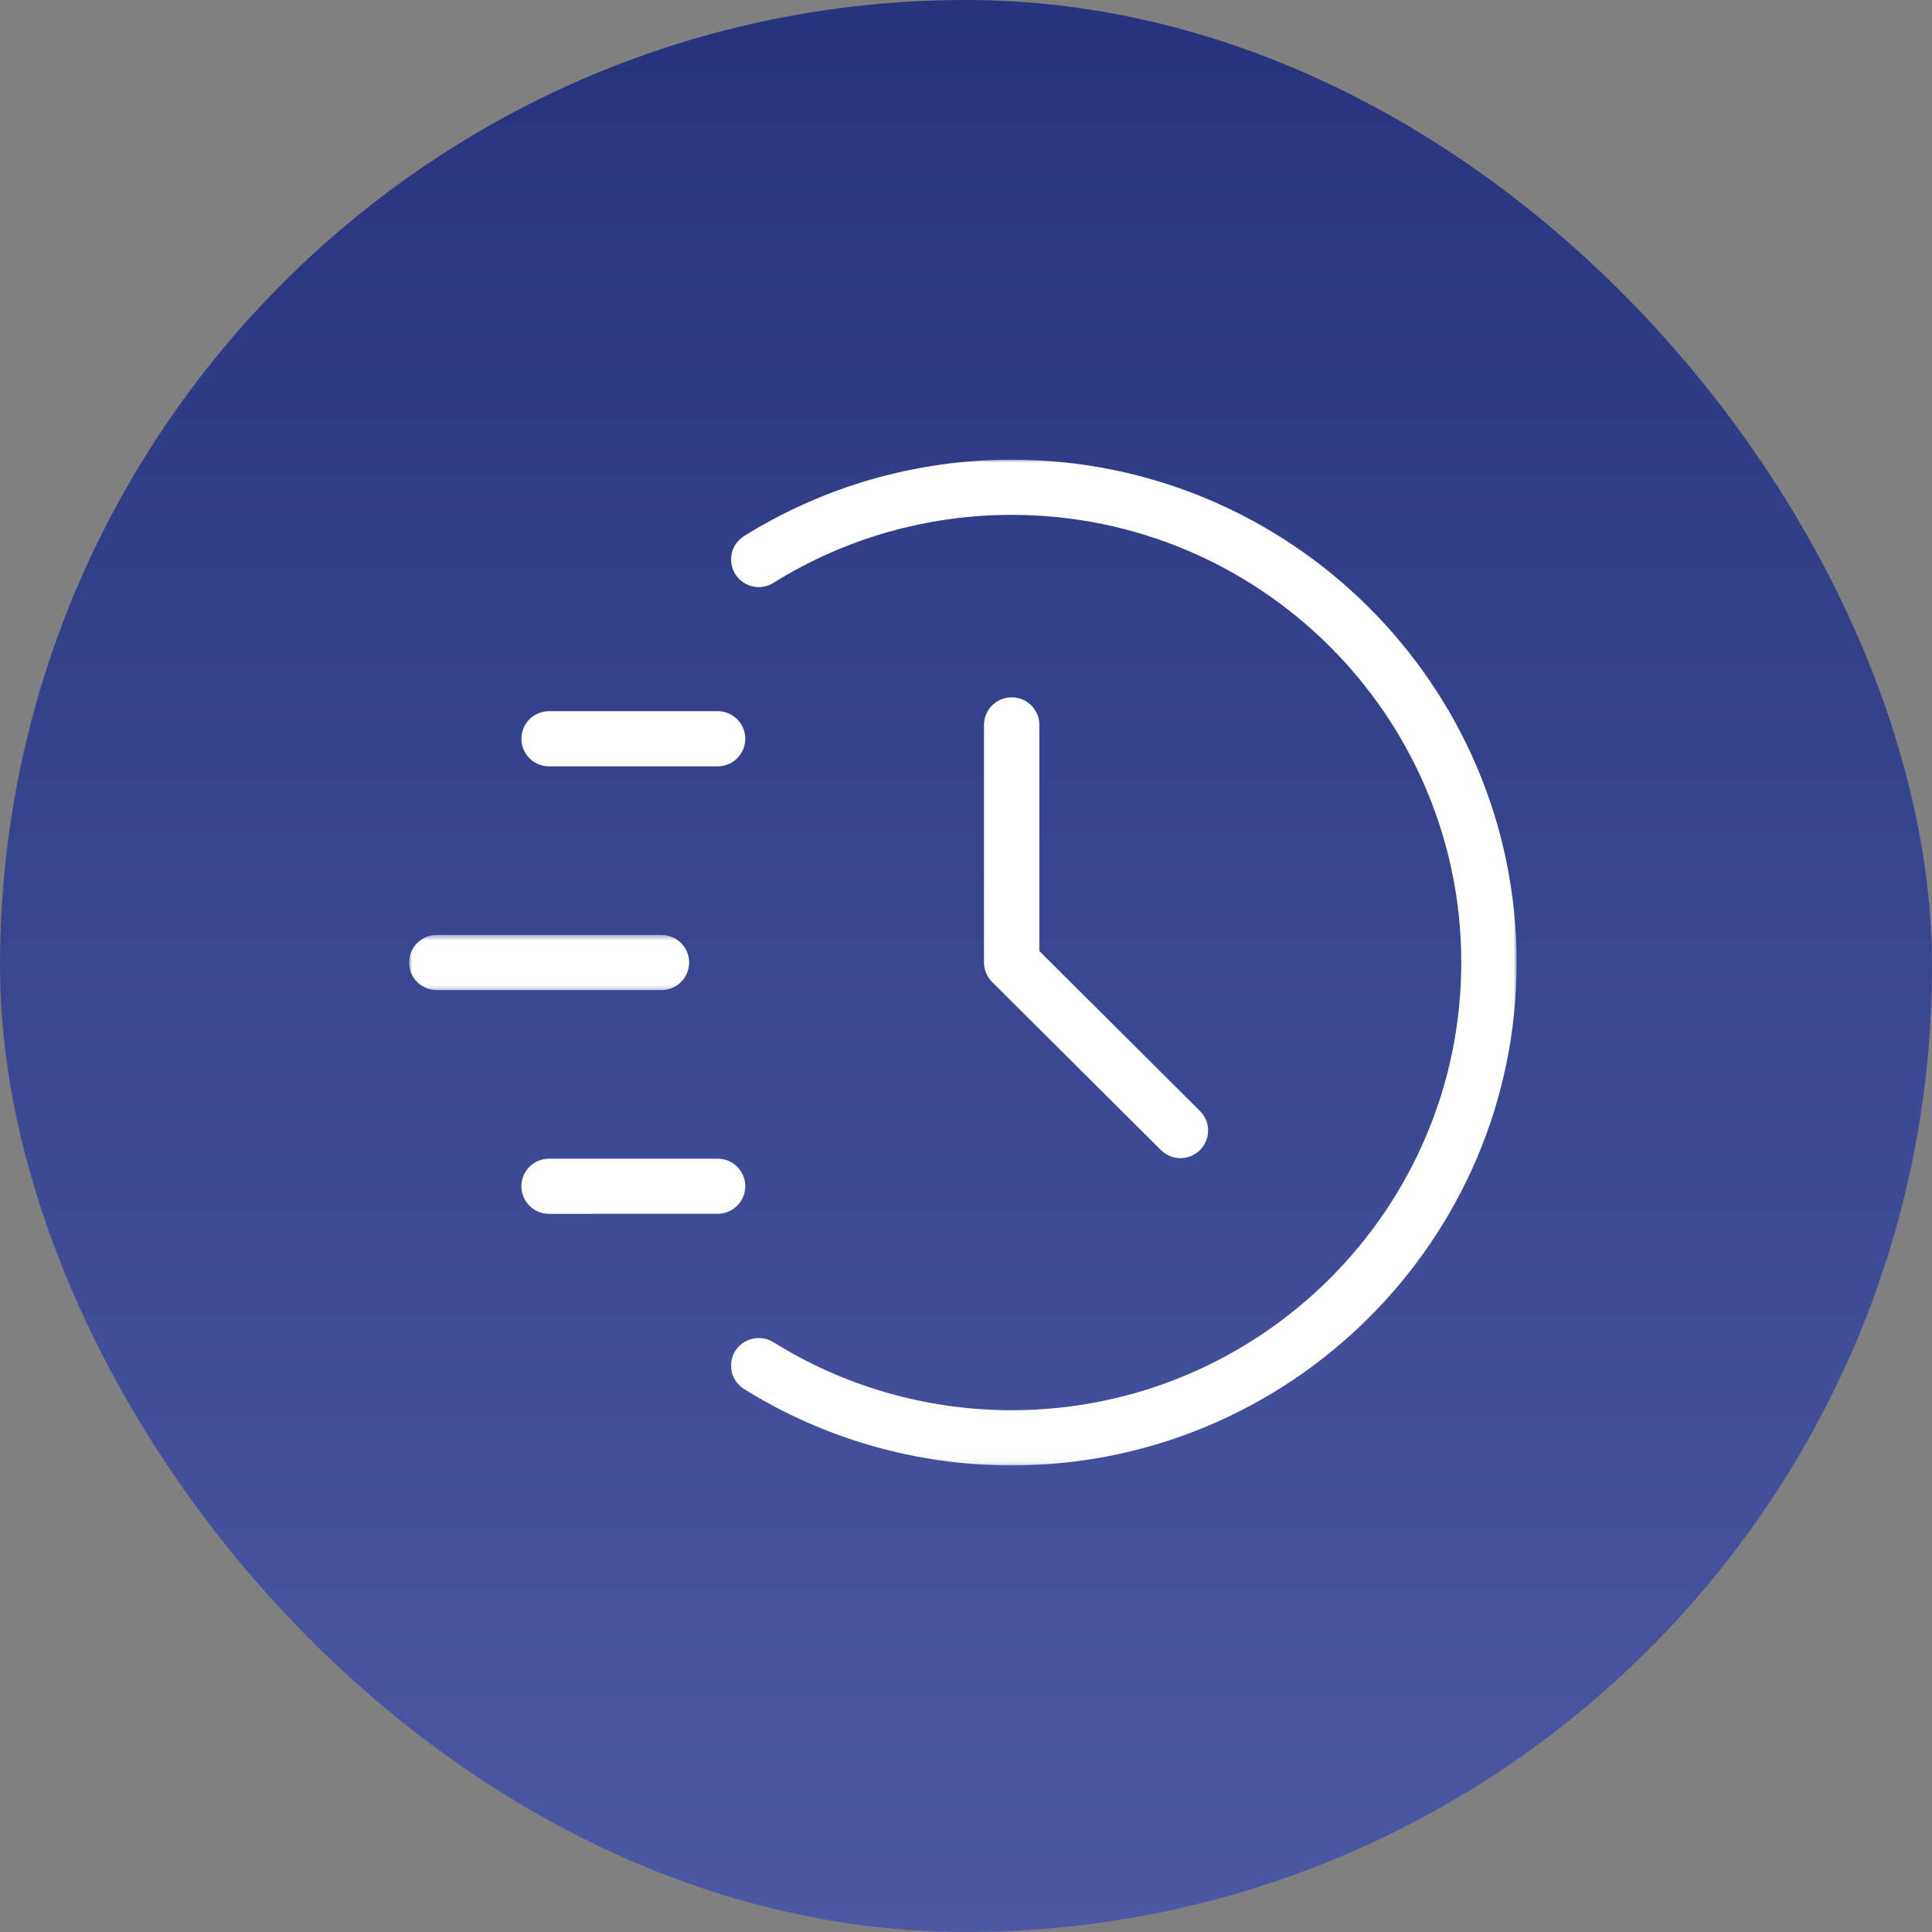
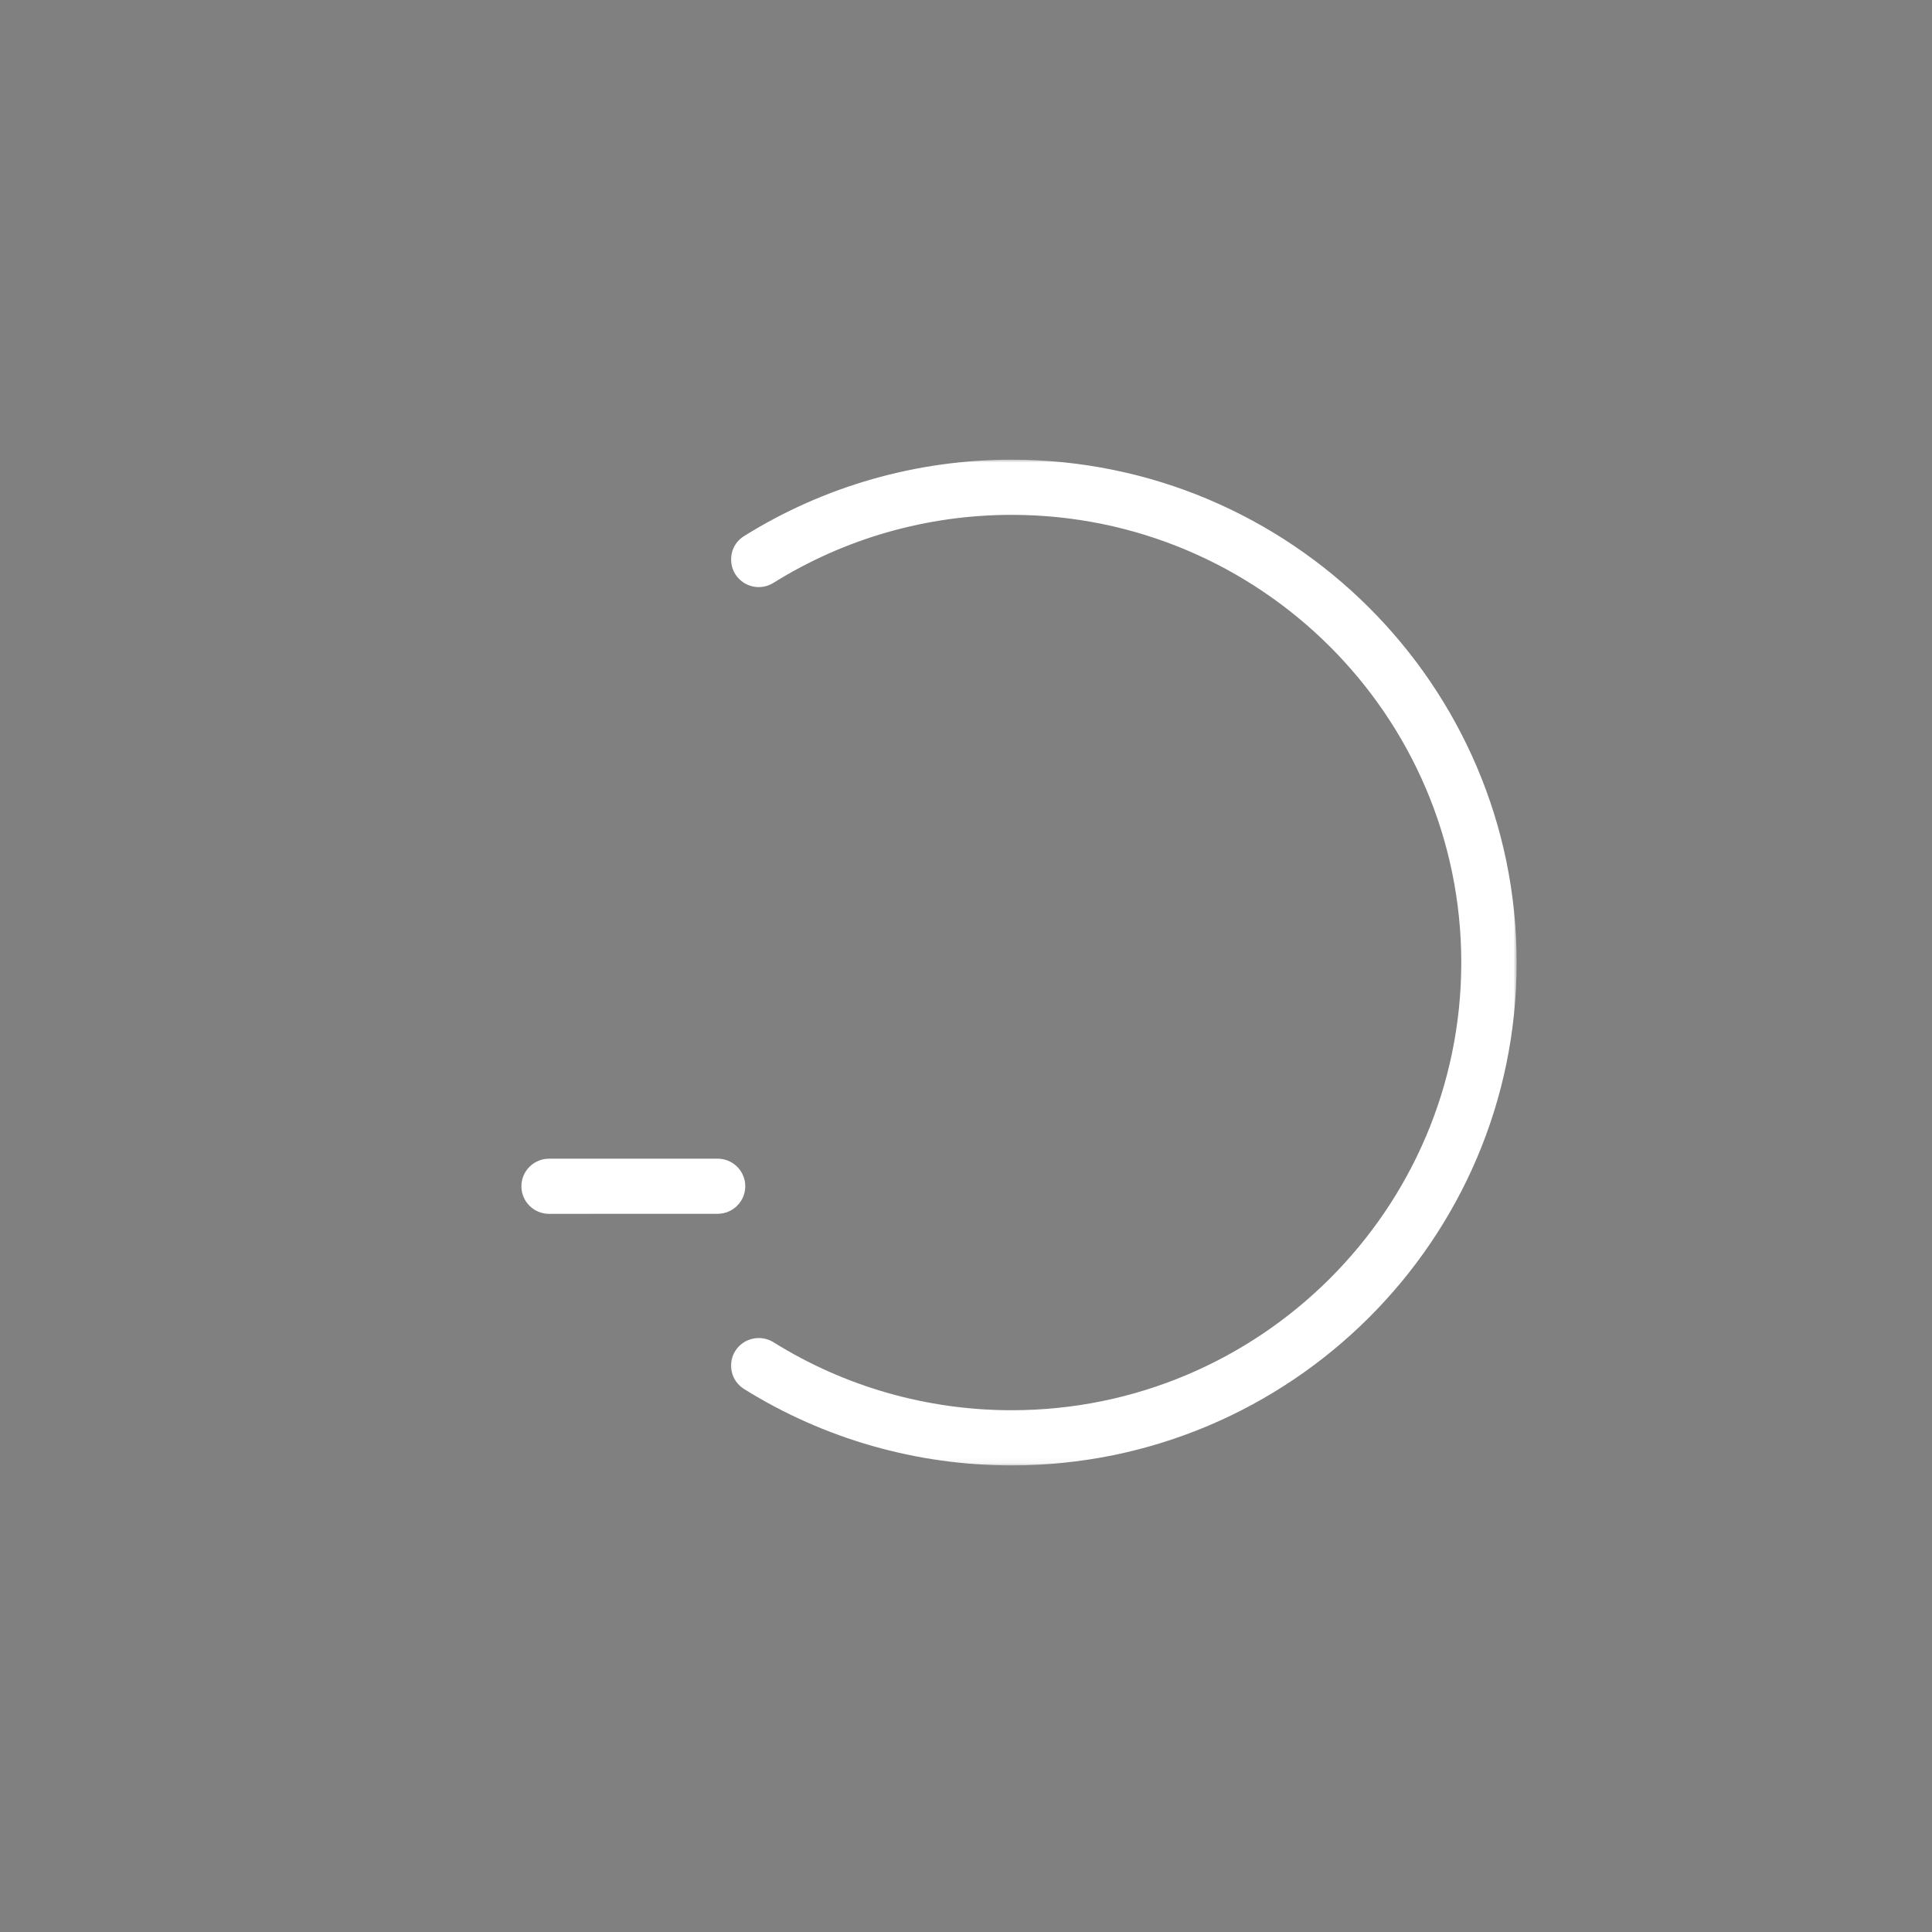
<svg xmlns="http://www.w3.org/2000/svg" width="307" height="307" viewBox="0 0 307 307" fill="none">
  <rect x="0" y="0" width="307" height="307" fill="#808080" stroke="none" />
-   <rect width="307" height="307" rx="153.5" fill="url(#paint0_linear_203_1953)" />
  <mask id="mask0_203_1953" style="mask-type:luminance" maskUnits="userSpaceOnUse" x="115" y="73" width="126" height="160">
    <path d="M115.385 73H241V232.93H115.385V73Z" fill="white" />
  </mask>
  <g mask="url(#mask0_203_1953)">
    <path d="M160.759 73.043C145.666 73.043 130.956 77.244 118.23 85.187C116.166 86.471 115.548 89.173 116.835 91.229C118.126 93.286 120.853 93.912 122.905 92.616C134.232 85.55 147.32 81.812 160.759 81.812C200.152 81.812 232.2 113.724 232.2 152.949C232.2 192.178 200.152 224.09 160.759 224.09C147.316 224.09 134.232 220.352 122.905 213.282C120.853 212.01 118.126 212.616 116.835 214.672C115.544 216.721 116.166 219.427 118.23 220.714C130.956 228.654 145.67 232.858 160.759 232.858C205.003 232.858 241 197.009 241 152.953C241 108.897 205.003 73.043 160.759 73.043Z" fill="white" />
  </g>
-   <path d="M160.76 110.807C158.329 110.807 156.36 112.768 156.36 115.191V152.945C156.36 154.113 156.826 155.221 157.651 156.042L184.466 182.741C185.323 183.594 186.446 184.028 187.574 184.028C188.698 184.028 189.826 183.598 190.683 182.741C192.401 181.027 192.401 178.257 190.683 176.544L165.16 151.128V115.187C165.16 112.768 163.191 110.807 160.76 110.807Z" fill="white" />
-   <path d="M114.026 113.01H87.251C84.82 113.01 82.851 114.971 82.851 117.39C82.851 119.814 84.82 121.774 87.251 121.774H114.026C116.457 121.774 118.426 119.814 118.426 117.39C118.426 114.971 116.457 113.01 114.026 113.01Z" fill="white" />
  <mask id="mask1_203_1953" style="mask-type:luminance" maskUnits="userSpaceOnUse" x="65" y="148" width="46" height="10">
-     <path d="M65 148.461H110.283V157.644H65V148.461Z" fill="white" />
-   </mask>
+     </mask>
  <g mask="url(#mask1_203_1953)">
-     <path d="M69.4 157.329H105.106C107.537 157.329 109.506 155.368 109.506 152.945C109.506 150.526 107.537 148.565 105.106 148.565H69.4C66.969 148.565 65 150.526 65 152.945C65 155.368 66.969 157.329 69.4 157.329Z" fill="white" />
-   </g>
+     </g>
  <path d="M114.026 184.116L87.251 184.12C84.82 184.12 82.851 186.081 82.851 188.504C82.851 190.923 84.82 192.884 87.251 192.884L114.026 192.876C116.457 192.876 118.426 190.915 118.426 188.496C118.426 186.073 116.457 184.116 114.026 184.116Z" fill="white" />
  <defs>
    <linearGradient id="paint0_linear_203_1953" x1="153.5" y1="0" x2="153.5" y2="307" gradientUnits="userSpaceOnUse">
      <stop stop-color="#27347D" />
      <stop offset="1" stop-color="#4C58A4" />
    </linearGradient>
  </defs>
</svg>